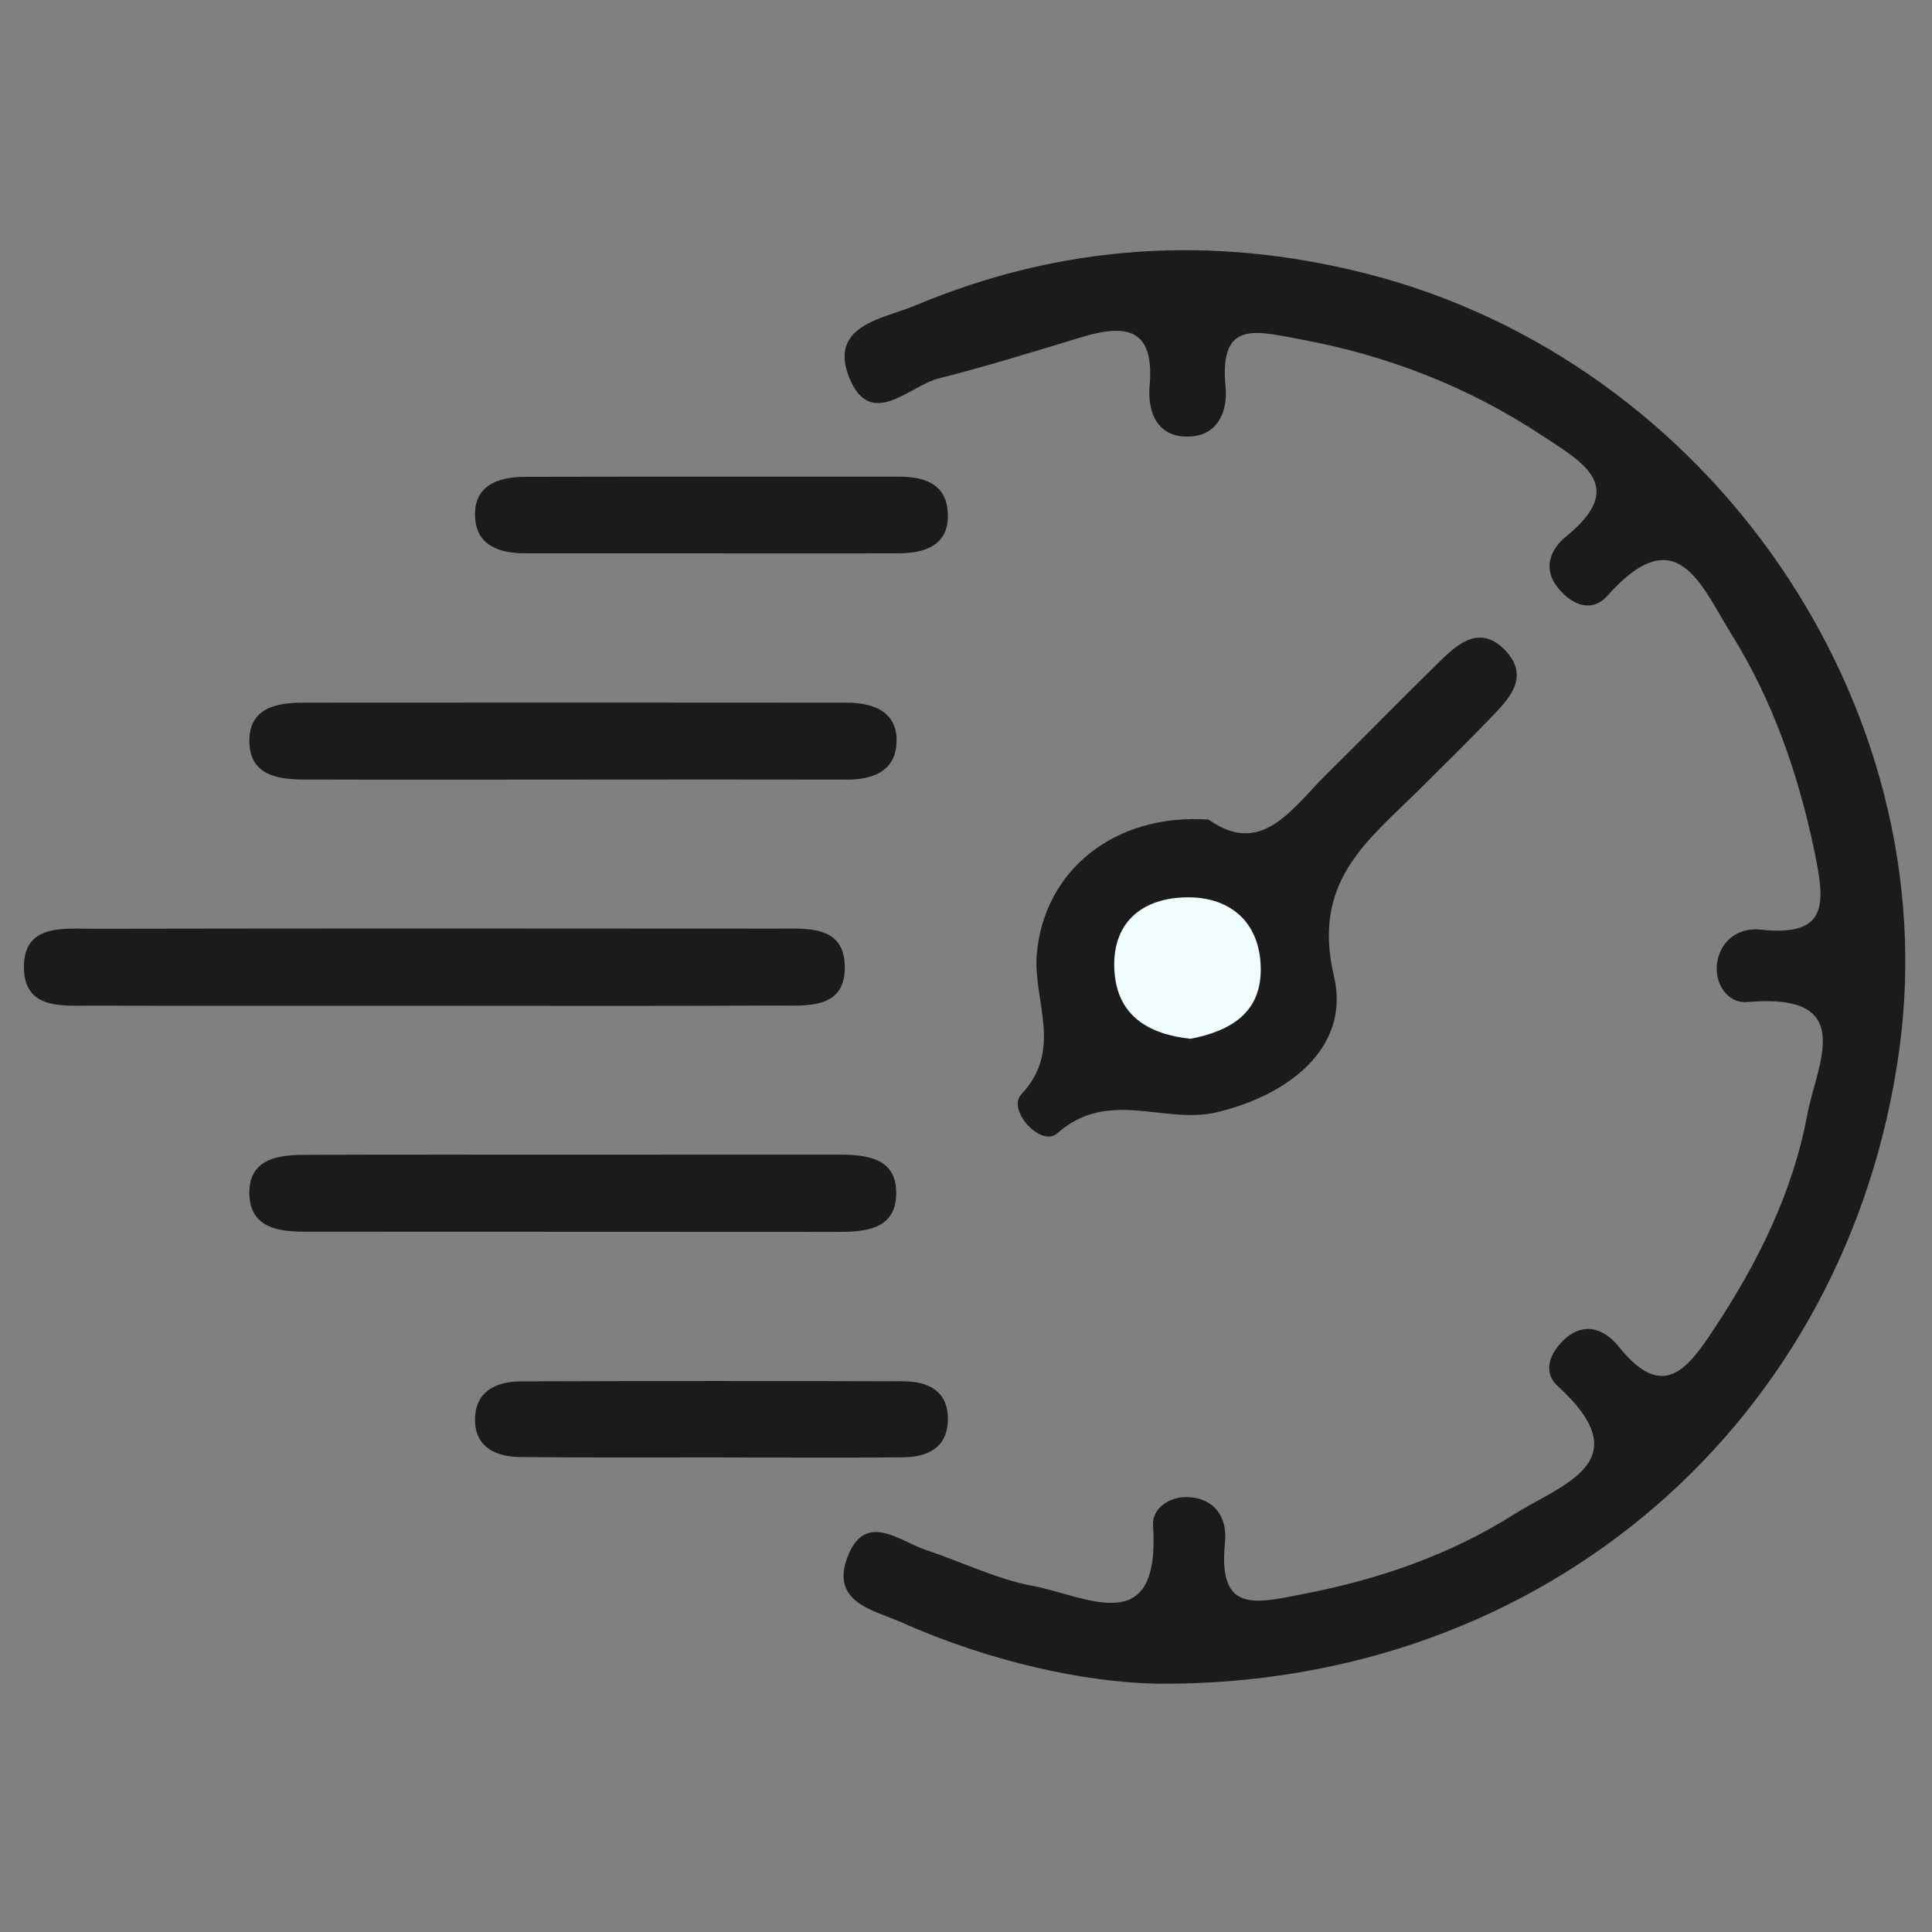
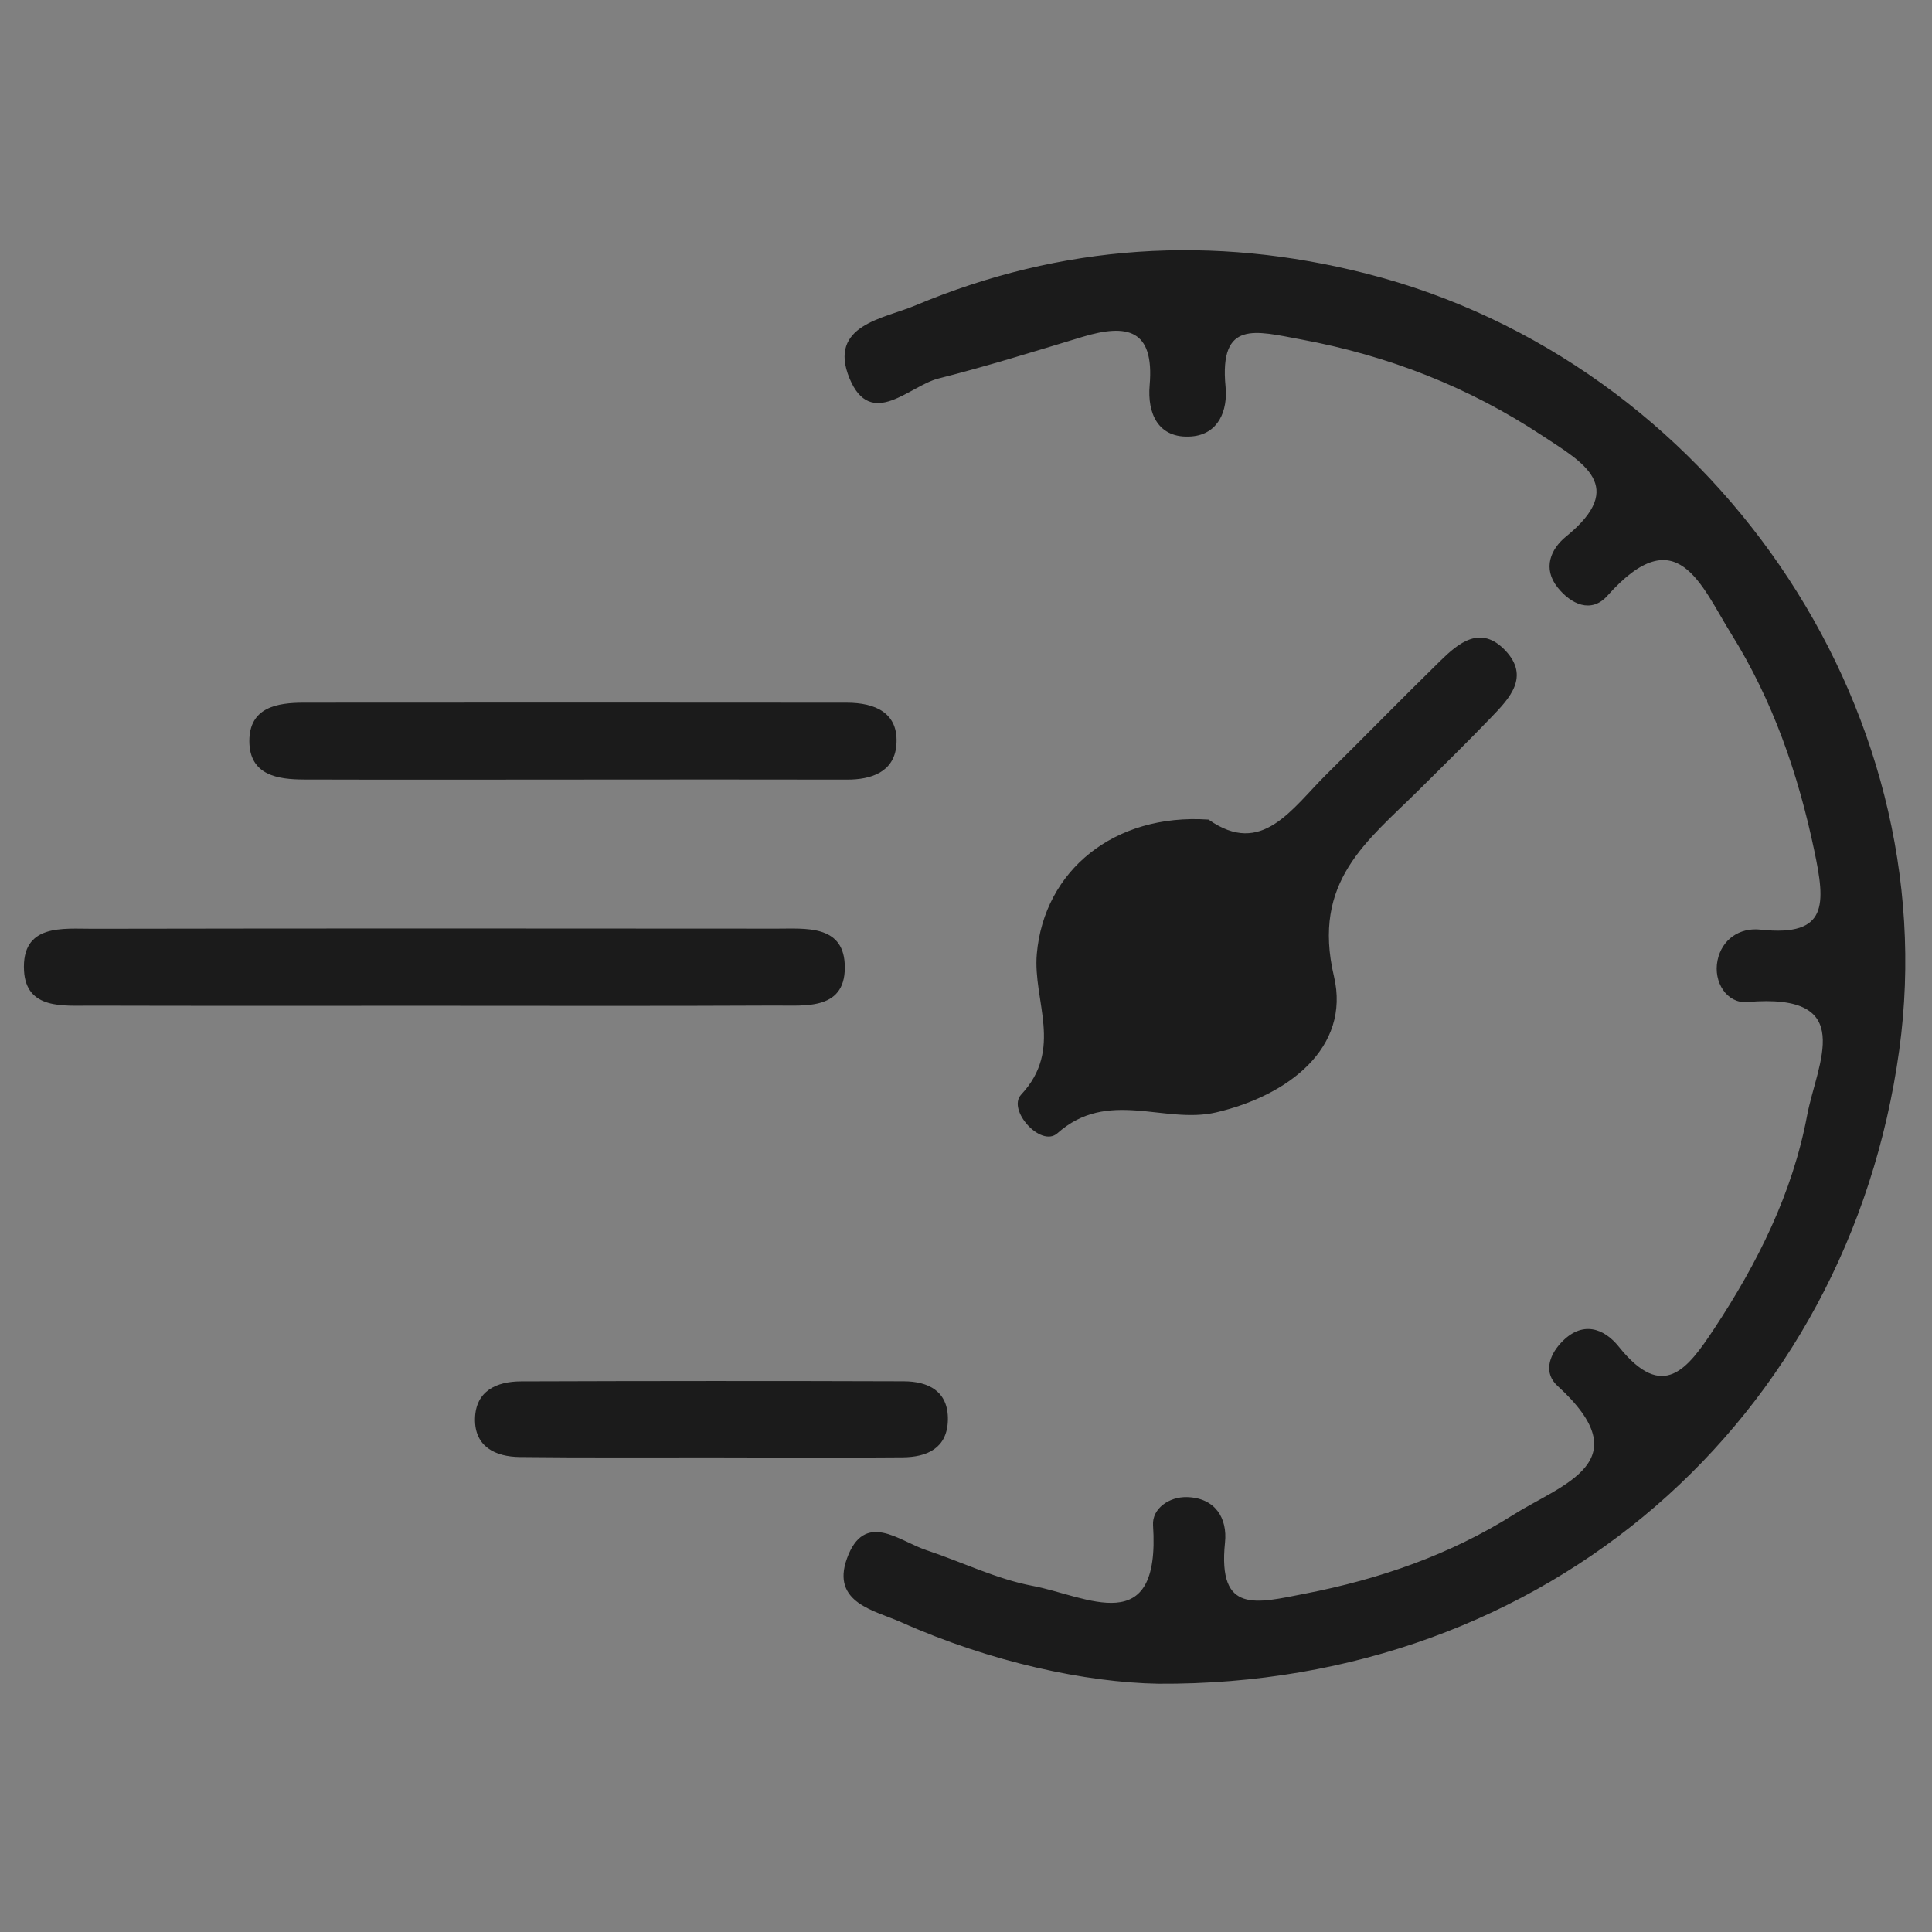
<svg xmlns="http://www.w3.org/2000/svg" version="1.1" id="Layer_1" x="0px" y="0px" viewBox="0 0 1000 1000" style="enable-background:new 0 0 1000 1000;" xml:space="preserve">
  <rect x="0" y="0" width="1000" height="1000" fill="#808080" stroke="none" />
  <style type="text/css">
	.st0{fill:#1B1B1B;stroke:#1B1B1B;stroke-miterlimit:10;}
	.st1{fill:#F0FDFC;stroke:#1B1B1B;stroke-miterlimit:10;}
</style>
  <path class="st0" d="M599.51,870.99c-37.58-0.67-86.51-11.12-132.92-31.82c-13.6-6.07-35.82-9.83-27.76-32.27  c8.83-24.58,26.29-8.79,40.4-4.11c18.43,6.11,36.27,14.99,55.15,18.54c27.65,5.19,66.95,28.66,62.93-31.91  c-0.55-8.24,8.04-14.24,17-14.03c14.36,0.34,20.53,10.63,19.26,22.9c-3.97,38.14,17.16,31.9,41.87,27.1  c38.76-7.52,75.28-20.18,108.45-41.11c24.73-15.61,66.39-27.42,22.59-67.34c-6.77-6.17-4.54-14.68,1.84-21.55  c10.64-11.45,21.6-7.48,29.17,1.96c23.32,29.12,36.39,11.54,50.12-9.23c22.58-34.15,40.7-70.43,48.26-110.76  c4.98-26.55,26.78-64.3-31.55-59.21c-10.11,0.88-17.1-10-14.84-20.96c2.19-10.59,11.08-16.69,21.71-15.52  c35.9,3.95,34.08-14.2,28.46-41.08c-8.43-40.28-21.56-78.17-43.22-112.9c-15.41-24.71-28.27-60.69-64.8-19.69  c-8.1,9.09-18.17,4.27-24.98-4.2c-7.79-9.69-3.45-19.44,4.23-25.69c32.59-26.5,8.5-39.28-12.12-52.91  c-38.37-25.37-80.12-41.67-125.55-50.06c-23.03-4.26-42.78-10.37-39.36,25.06c1.17,12.16-3.56,24.13-17.16,25.2  c-17.07,1.34-22.36-11.89-21.14-25.92c2.58-29.66-12.2-32.61-35.44-25.58c-24.76,7.49-49.48,15.21-74.54,21.55  c-15.15,3.83-34.6,26.38-45.41,0.16c-11.15-27.05,17.47-30.17,33.69-36.99c75.79-31.85,153.92-36.77,233.52-16.46  c177.77,45.35,299.7,223.26,275.18,401.27C956.26,734.3,800.56,872.28,599.51,870.99z" />
  <path class="st0" d="M625.37,424.71c27.97,19.64,43.57-5.78,61.73-23.74c19.61-19.4,38.91-39.11,58.6-58.41  c9.61-9.42,20.69-18.69,33.15-5.46c12.32,13.07,2.24,23.83-6.91,33.37c-12.35,12.88-25.11,25.37-37.77,37.95  c-26.8,26.62-55.89,47.5-44.19,97.1c8.6,36.47-23.46,61.11-60.63,69.77c-26.78,6.23-55.95-12.57-82.41,10.93  c-7.99,7.1-24.99-11.86-18.03-19.31c22.29-23.83,6.13-48.95,8.24-73.12C540.9,451.01,576.82,421.46,625.37,424.71z" />
  <path class="st0" d="M221.89,520.09c-58.24,0-116.48,0.09-174.72-0.07c-14.37-0.04-33.12,2.05-34.23-17.53  c-1.36-23.98,19.51-21.23,35.21-21.26c118.1-0.22,236.2-0.16,354.3-0.07c14.42,0.01,33.15-1.9,34.26,17.53  c1.36,23.86-19.5,21.2-35.24,21.28C341.61,520.27,281.75,520.09,221.89,520.09z" />
  <path class="st0" d="M297.85,403.01c-46.84,0.03-93.68,0.11-140.52-0.03c-13.56-0.04-27.7-2.2-27.77-19.32  c-0.07-17.16,14.06-19.44,27.63-19.46c93.68-0.1,187.36-0.05,281.05,0.01c14.56,0.01,26.72,5.08,25.2,21.69  c-1.22,13.26-12.56,17.16-25.06,17.13C391.53,402.92,344.69,402.98,297.85,403.01z" />
-   <path class="st0" d="M297.34,598.15c45.23-0.02,90.45-0.01,135.68-0.03c15.31-0.01,31.61,1.3,30.29,21.44  c-1.07,16.37-15.85,17.57-29.43,17.56c-92.07-0.09-184.13-0.02-276.2-0.1c-13.55-0.01-27.71-1.97-28.13-18.99  c-0.43-17.26,13.66-19.73,27.26-19.78C203.66,598.06,250.5,598.18,297.34,598.15z" />
-   <path class="st0" d="M368.37,285.91c-32.23-0.02-64.46-0.01-96.69-0.02c-12.25,0-23.88-3.46-25.17-16.97  c-1.62-16.92,10.94-21.57,25.23-21.61c64.46-0.15,128.92-0.08,193.38-0.09c12.19,0,23.59,2.99,24.86,16.99  c1.54,17.09-10.42,21.65-24.91,21.69C432.83,285.98,400.6,285.93,368.37,285.91z" />
  <path class="st0" d="M370.5,753.85c-33.84-0.06-67.68,0.2-101.52-0.2c-12.31-0.15-22.91-5.15-22.61-19.34  c0.29-14.01,10.88-18.77,23.23-18.81c66.07-0.22,132.14-0.27,198.21-0.04c12.39,0.04,22.6,4.88,22.32,19.46  c-0.28,14.46-10.61,18.78-22.94,18.89C434.96,754.1,402.73,753.91,370.5,753.85z" />
-   <path class="st1" d="M616.33,538.18c-21.07-2.19-37.99-11.33-39.91-34.46c-2.18-26.19,14.3-39.73,38.51-39.77  c21.67-0.03,37.2,12.51,38.1,35.9C653.96,523.86,638.09,533.93,616.33,538.18z" />
</svg>